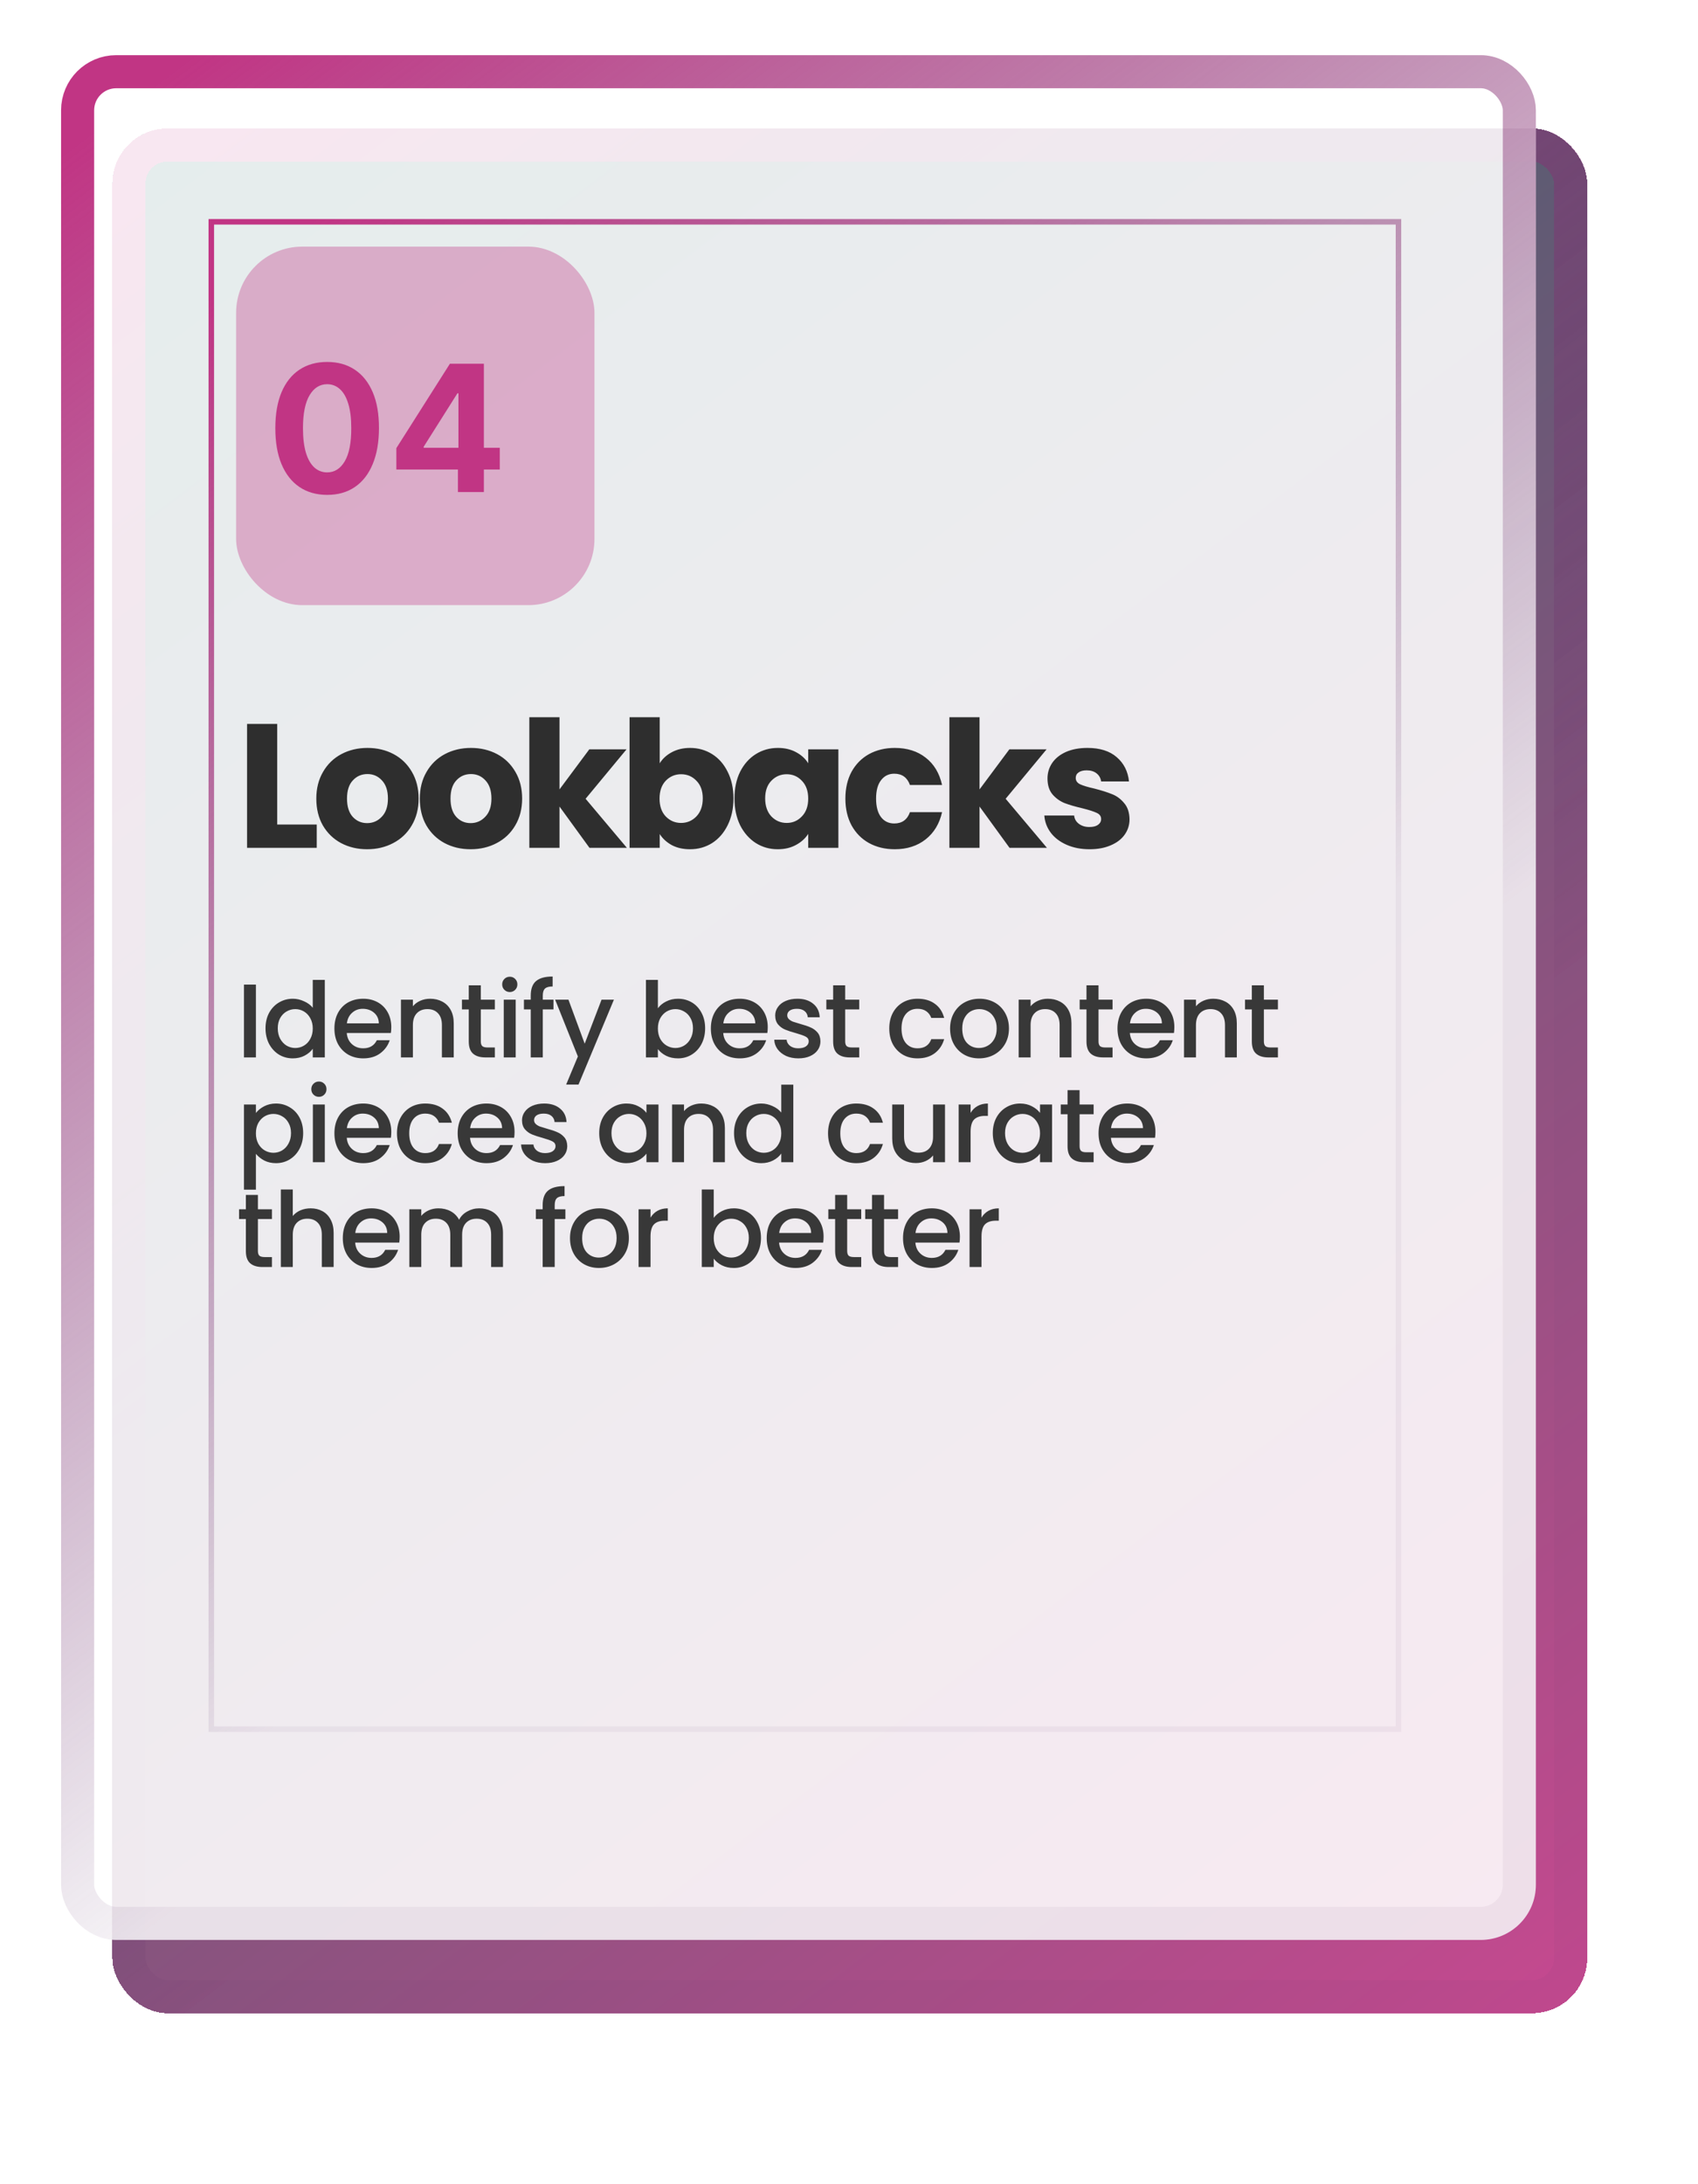
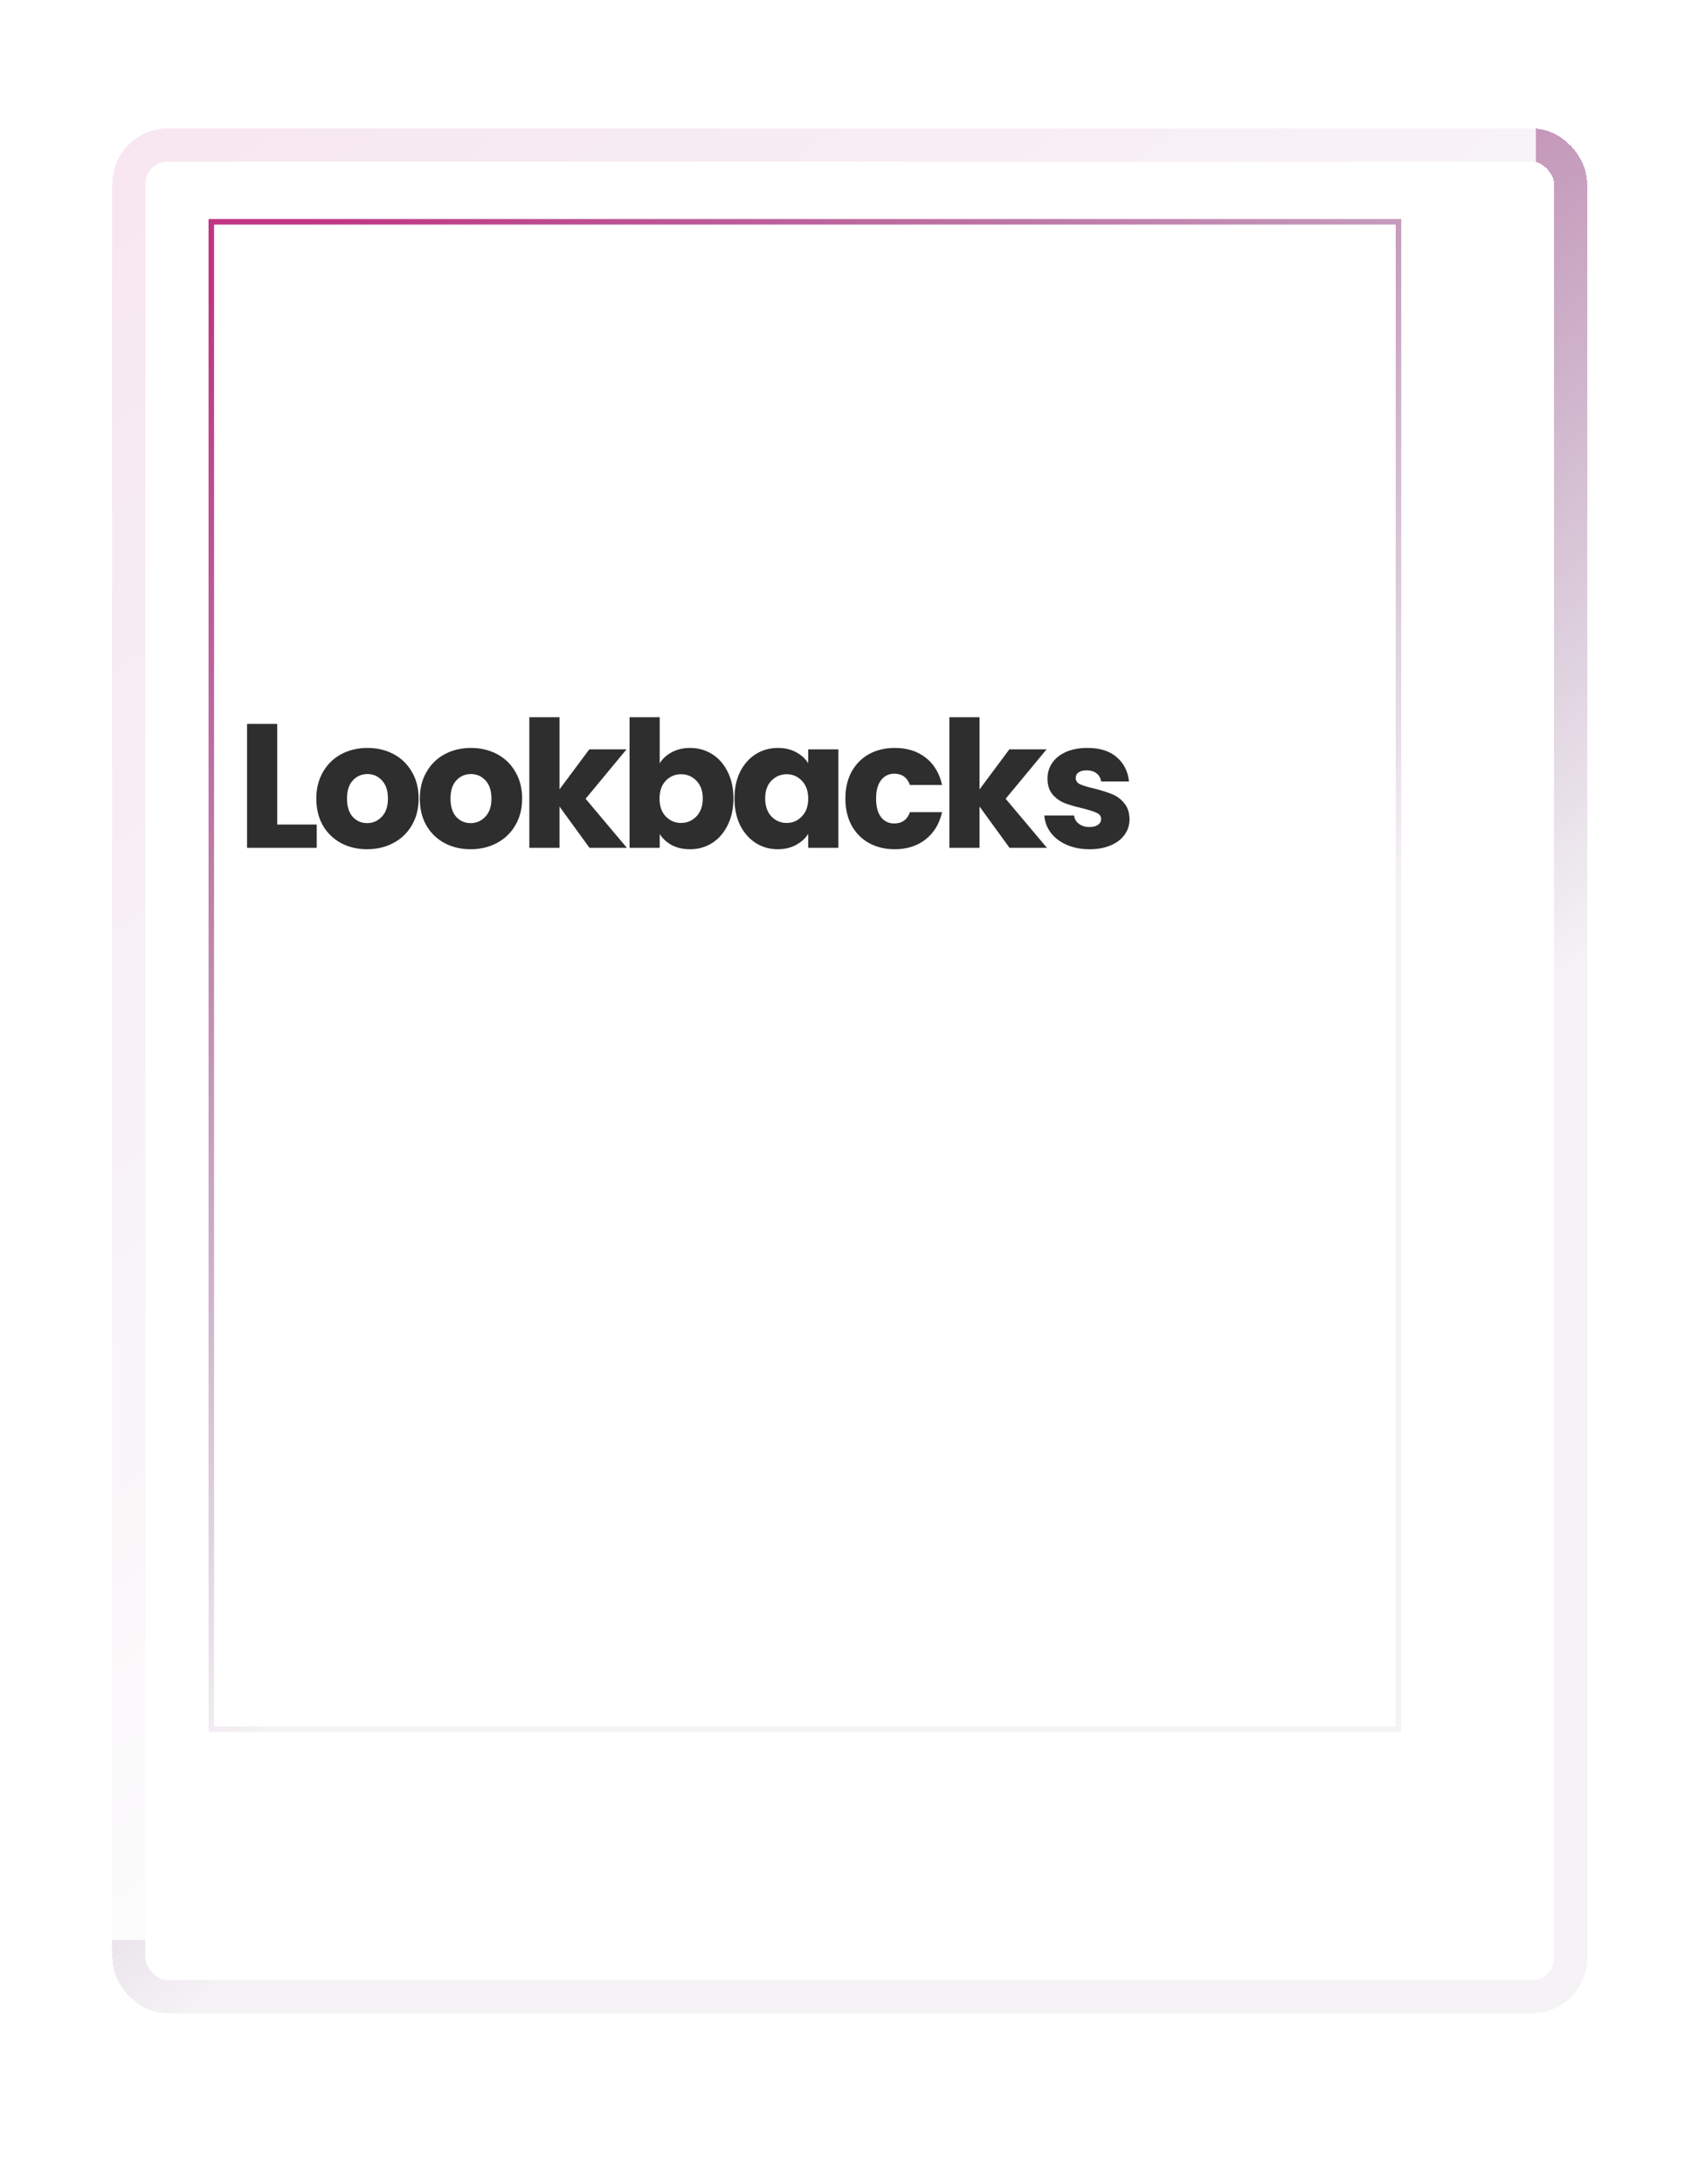
<svg xmlns="http://www.w3.org/2000/svg" width="308" height="396" viewBox="0 0 308 396" fill="none">
  <g filter="url(#filter0_df_210_31)">
-     <rect x="20.383" y="20.286" width="267.515" height="341.714" rx="10" fill="url(#paint0_linear_210_31)" fill-opacity="0.9" shape-rendering="crispEdges" />
    <rect x="23.383" y="23.286" width="261.515" height="335.714" rx="7" stroke="url(#paint1_linear_210_31)" stroke-width="6" shape-rendering="crispEdges" />
  </g>
  <g filter="url(#filter1_b_210_31)">
    <rect x="11.078" y="10" width="267.515" height="341.714" rx="10" fill="white" fill-opacity="0.88" />
-     <rect x="14.078" y="13" width="261.515" height="335.714" rx="7" stroke="url(#paint2_linear_210_31)" stroke-width="6" />
  </g>
  <rect x="38.33" y="40.214" width="215.339" height="273.286" stroke="url(#paint3_linear_210_31)" />
-   <rect x="42.83" y="44.714" width="65" height="65" rx="12" fill="#C13584" fill-opacity="0.35" />
-   <path d="M59.341 89.725C57.386 89.718 55.705 89.237 54.295 88.282C52.894 87.328 51.814 85.945 51.057 84.134C50.307 82.324 49.936 80.146 49.943 77.6C49.943 75.062 50.318 72.9 51.068 71.112C51.826 69.324 52.905 67.964 54.307 67.032C55.716 66.093 57.394 65.623 59.341 65.623C61.288 65.623 62.962 66.093 64.364 67.032C65.773 67.971 66.856 69.335 67.614 71.123C68.371 72.903 68.746 75.062 68.739 77.6C68.739 80.153 68.36 82.335 67.602 84.146C66.852 85.956 65.777 87.339 64.375 88.293C62.974 89.248 61.295 89.725 59.341 89.725ZM59.341 85.646C60.674 85.646 61.739 84.975 62.534 83.634C63.33 82.293 63.724 80.282 63.716 77.6C63.716 75.835 63.534 74.365 63.17 73.191C62.814 72.017 62.307 71.134 61.648 70.543C60.996 69.953 60.227 69.657 59.341 69.657C58.015 69.657 56.955 70.32 56.159 71.646C55.364 72.971 54.962 74.956 54.955 77.6C54.955 79.388 55.133 80.88 55.489 82.078C55.852 83.267 56.364 84.161 57.023 84.759C57.682 85.35 58.455 85.646 59.341 85.646ZM71.895 85.123V81.248L81.611 65.941H84.952V71.305H82.975L76.85 80.998V81.18H90.656V85.123H71.895ZM83.065 89.214V83.941L83.156 82.225V65.941H87.77V89.214H83.065Z" fill="#C13584" />
  <path d="M50.286 149.49H57.454V153.714H44.814V131.25H50.286V149.49ZM66.592 153.97C64.842 153.97 63.264 153.597 61.856 152.85C60.469 152.103 59.37 151.037 58.56 149.65C57.77 148.263 57.376 146.642 57.376 144.786C57.376 142.951 57.781 141.341 58.592 139.954C59.402 138.546 60.512 137.469 61.92 136.722C63.328 135.975 64.906 135.602 66.656 135.602C68.405 135.602 69.984 135.975 71.392 136.722C72.8 137.469 73.909 138.546 74.72 139.954C75.53 141.341 75.936 142.951 75.936 144.786C75.936 146.621 75.52 148.242 74.688 149.65C73.877 151.037 72.757 152.103 71.328 152.85C69.92 153.597 68.341 153.97 66.592 153.97ZM66.592 149.234C67.637 149.234 68.522 148.85 69.248 148.082C69.994 147.314 70.368 146.215 70.368 144.786C70.368 143.357 70.005 142.258 69.28 141.49C68.576 140.722 67.701 140.338 66.656 140.338C65.589 140.338 64.704 140.722 64 141.49C63.296 142.237 62.944 143.335 62.944 144.786C62.944 146.215 63.285 147.314 63.968 148.082C64.672 148.85 65.546 149.234 66.592 149.234ZM85.367 153.97C83.617 153.97 82.039 153.597 80.631 152.85C79.244 152.103 78.145 151.037 77.335 149.65C76.545 148.263 76.151 146.642 76.151 144.786C76.151 142.951 76.556 141.341 77.367 139.954C78.177 138.546 79.287 137.469 80.695 136.722C82.103 135.975 83.681 135.602 85.431 135.602C87.18 135.602 88.759 135.975 90.167 136.722C91.575 137.469 92.684 138.546 93.495 139.954C94.305 141.341 94.711 142.951 94.711 144.786C94.711 146.621 94.295 148.242 93.463 149.65C92.652 151.037 91.532 152.103 90.103 152.85C88.695 153.597 87.116 153.97 85.367 153.97ZM85.367 149.234C86.412 149.234 87.297 148.85 88.023 148.082C88.769 147.314 89.143 146.215 89.143 144.786C89.143 143.357 88.78 142.258 88.055 141.49C87.351 140.722 86.476 140.338 85.431 140.338C84.364 140.338 83.479 140.722 82.775 141.49C82.071 142.237 81.719 143.335 81.719 144.786C81.719 146.215 82.06 147.314 82.743 148.082C83.447 148.85 84.321 149.234 85.367 149.234ZM106.926 153.714L101.486 146.226V153.714H96.014V130.034H101.486V143.122L106.894 135.858H113.646L106.222 144.818L113.71 153.714H106.926ZM119.667 138.386C120.179 137.554 120.915 136.882 121.875 136.37C122.835 135.858 123.934 135.602 125.171 135.602C126.643 135.602 127.976 135.975 129.171 136.722C130.366 137.469 131.304 138.535 131.987 139.922C132.691 141.309 133.043 142.919 133.043 144.754C133.043 146.589 132.691 148.21 131.987 149.618C131.304 151.005 130.366 152.082 129.171 152.85C127.976 153.597 126.643 153.97 125.171 153.97C123.912 153.97 122.814 153.725 121.875 153.234C120.936 152.722 120.2 152.05 119.667 151.218V153.714H114.195V130.034H119.667V138.386ZM127.475 144.754C127.475 143.389 127.091 142.322 126.323 141.554C125.576 140.765 124.648 140.37 123.539 140.37C122.451 140.37 121.523 140.765 120.755 141.554C120.008 142.343 119.635 143.421 119.635 144.786C119.635 146.151 120.008 147.229 120.755 148.018C121.523 148.807 122.451 149.202 123.539 149.202C124.627 149.202 125.555 148.807 126.323 148.018C127.091 147.207 127.475 146.119 127.475 144.754ZM133.226 144.754C133.226 142.919 133.567 141.309 134.25 139.922C134.954 138.535 135.903 137.469 137.098 136.722C138.292 135.975 139.626 135.602 141.098 135.602C142.356 135.602 143.455 135.858 144.394 136.37C145.354 136.882 146.09 137.554 146.602 138.386V135.858H152.074V153.714H146.602V151.186C146.068 152.018 145.322 152.69 144.362 153.202C143.423 153.714 142.324 153.97 141.066 153.97C139.615 153.97 138.292 153.597 137.098 152.85C135.903 152.082 134.954 151.005 134.25 149.618C133.567 148.21 133.226 146.589 133.226 144.754ZM146.602 144.786C146.602 143.421 146.218 142.343 145.45 141.554C144.703 140.765 143.786 140.37 142.698 140.37C141.61 140.37 140.682 140.765 139.914 141.554C139.167 142.322 138.794 143.389 138.794 144.754C138.794 146.119 139.167 147.207 139.914 148.018C140.682 148.807 141.61 149.202 142.698 149.202C143.786 149.202 144.703 148.807 145.45 148.018C146.218 147.229 146.602 146.151 146.602 144.786ZM153.344 144.786C153.344 142.93 153.718 141.309 154.464 139.922C155.232 138.535 156.288 137.469 157.632 136.722C158.998 135.975 160.555 135.602 162.304 135.602C164.544 135.602 166.411 136.189 167.904 137.362C169.419 138.535 170.411 140.189 170.88 142.322H165.056C164.566 140.957 163.616 140.274 162.208 140.274C161.206 140.274 160.406 140.669 159.808 141.458C159.211 142.226 158.912 143.335 158.912 144.786C158.912 146.237 159.211 147.357 159.808 148.146C160.406 148.914 161.206 149.298 162.208 149.298C163.616 149.298 164.566 148.615 165.056 147.25H170.88C170.411 149.341 169.419 150.983 167.904 152.178C166.39 153.373 164.523 153.97 162.304 153.97C160.555 153.97 158.998 153.597 157.632 152.85C156.288 152.103 155.232 151.037 154.464 149.65C153.718 148.263 153.344 146.642 153.344 144.786ZM183.119 153.714L177.679 146.226V153.714H172.207V130.034H177.679V143.122L183.087 135.858H189.839L182.415 144.818L189.903 153.714H183.119ZM197.653 153.97C196.095 153.97 194.709 153.703 193.493 153.17C192.277 152.637 191.317 151.911 190.613 150.994C189.909 150.055 189.514 149.01 189.429 147.858H194.837C194.901 148.477 195.189 148.978 195.701 149.362C196.213 149.746 196.842 149.938 197.589 149.938C198.271 149.938 198.794 149.81 199.157 149.554C199.541 149.277 199.733 148.925 199.733 148.498C199.733 147.986 199.466 147.613 198.933 147.378C198.399 147.122 197.535 146.845 196.341 146.546C195.061 146.247 193.994 145.938 193.141 145.618C192.287 145.277 191.551 144.754 190.933 144.05C190.314 143.325 190.005 142.354 190.005 141.138C190.005 140.114 190.282 139.186 190.837 138.354C191.413 137.501 192.245 136.829 193.333 136.338C194.442 135.847 195.754 135.602 197.269 135.602C199.509 135.602 201.269 136.157 202.549 137.266C203.85 138.375 204.597 139.847 204.789 141.682H199.733C199.647 141.063 199.37 140.573 198.901 140.21C198.453 139.847 197.855 139.666 197.109 139.666C196.469 139.666 195.978 139.794 195.637 140.05C195.295 140.285 195.125 140.615 195.125 141.042C195.125 141.554 195.391 141.938 195.925 142.194C196.479 142.45 197.333 142.706 198.485 142.962C199.807 143.303 200.885 143.645 201.717 143.986C202.549 144.306 203.274 144.839 203.893 145.586C204.533 146.311 204.863 147.293 204.885 148.53C204.885 149.575 204.586 150.514 203.989 151.346C203.413 152.157 202.57 152.797 201.461 153.266C200.373 153.735 199.103 153.97 197.653 153.97Z" fill="#2E2E2E" />
-   <path d="M46.421 178.509V191.714H44.255V178.509H46.421ZM48.162 186.432C48.162 185.381 48.378 184.45 48.808 183.639C49.252 182.828 49.847 182.201 50.594 181.758C51.354 181.302 52.197 181.074 53.121 181.074C53.805 181.074 54.477 181.226 55.135 181.53C55.807 181.821 56.339 182.214 56.731 182.708V177.654H58.916V191.714H56.731V190.137C56.377 190.644 55.883 191.062 55.249 191.391C54.629 191.72 53.913 191.885 53.102 191.885C52.19 191.885 51.354 191.657 50.594 191.201C49.847 190.732 49.252 190.086 48.808 189.263C48.378 188.427 48.162 187.483 48.162 186.432ZM56.731 186.47C56.731 185.748 56.579 185.121 56.275 184.589C55.984 184.057 55.598 183.652 55.116 183.373C54.635 183.094 54.116 182.955 53.558 182.955C53.001 182.955 52.482 183.094 52 183.373C51.519 183.639 51.126 184.038 50.822 184.57C50.531 185.089 50.385 185.71 50.385 186.432C50.385 187.154 50.531 187.787 50.822 188.332C51.126 188.877 51.519 189.295 52 189.586C52.494 189.865 53.014 190.004 53.558 190.004C54.116 190.004 54.635 189.865 55.116 189.586C55.598 189.307 55.984 188.902 56.275 188.37C56.579 187.825 56.731 187.192 56.731 186.47ZM70.976 186.223C70.976 186.616 70.951 186.97 70.9 187.287H62.901C62.965 188.123 63.275 188.794 63.832 189.301C64.39 189.808 65.074 190.061 65.884 190.061C67.05 190.061 67.873 189.573 68.354 188.598H70.691C70.375 189.561 69.798 190.352 68.962 190.973C68.139 191.581 67.113 191.885 65.884 191.885C64.884 191.885 63.984 191.663 63.186 191.22C62.401 190.764 61.78 190.131 61.324 189.32C60.881 188.497 60.659 187.547 60.659 186.47C60.659 185.393 60.875 184.45 61.305 183.639C61.749 182.816 62.363 182.182 63.148 181.739C63.946 181.296 64.858 181.074 65.884 181.074C66.872 181.074 67.753 181.289 68.525 181.72C69.298 182.151 69.9 182.759 70.33 183.544C70.761 184.317 70.976 185.21 70.976 186.223ZM68.715 185.539C68.703 184.741 68.418 184.101 67.86 183.62C67.303 183.139 66.613 182.898 65.789 182.898C65.042 182.898 64.402 183.139 63.87 183.62C63.338 184.089 63.022 184.728 62.92 185.539H68.715ZM78.01 181.074C78.833 181.074 79.568 181.245 80.214 181.587C80.873 181.929 81.385 182.436 81.753 183.107C82.12 183.778 82.304 184.589 82.304 185.539V191.714H80.157V185.862C80.157 184.925 79.922 184.209 79.454 183.715C78.985 183.208 78.346 182.955 77.535 182.955C76.724 182.955 76.078 183.208 75.597 183.715C75.128 184.209 74.894 184.925 74.894 185.862V191.714H72.728V181.245H74.894V182.442C75.249 182.011 75.698 181.676 76.243 181.435C76.8 181.194 77.389 181.074 78.01 181.074ZM87.214 183.012V188.807C87.214 189.2 87.302 189.485 87.48 189.662C87.67 189.827 87.986 189.909 88.43 189.909H89.76V191.714H88.05C87.074 191.714 86.327 191.486 85.808 191.03C85.288 190.574 85.029 189.833 85.029 188.807V183.012H83.794V181.245H85.029V178.642H87.214V181.245H89.76V183.012H87.214ZM92.478 179.858C92.085 179.858 91.756 179.725 91.49 179.459C91.224 179.193 91.091 178.864 91.091 178.471C91.091 178.078 91.224 177.749 91.49 177.483C91.756 177.217 92.085 177.084 92.478 177.084C92.858 177.084 93.181 177.217 93.447 177.483C93.713 177.749 93.846 178.078 93.846 178.471C93.846 178.864 93.713 179.193 93.447 179.459C93.181 179.725 92.858 179.858 92.478 179.858ZM93.542 181.245V191.714H91.376V181.245H93.542ZM100.395 183.012H98.457V191.714H96.272V183.012H95.037V181.245H96.272V180.504C96.272 179.301 96.588 178.427 97.222 177.882C97.868 177.325 98.875 177.046 100.243 177.046V178.851C99.584 178.851 99.122 178.978 98.856 179.231C98.59 179.472 98.457 179.896 98.457 180.504V181.245H100.395V183.012ZM111.358 181.245L104.936 196.635H102.694L104.822 191.543L100.699 181.245H103.112L106.057 189.225L109.116 181.245H111.358ZM119.335 182.803C119.702 182.296 120.202 181.885 120.836 181.568C121.482 181.239 122.197 181.074 122.983 181.074C123.907 181.074 124.743 181.296 125.491 181.739C126.238 182.182 126.827 182.816 127.258 183.639C127.688 184.45 127.904 185.381 127.904 186.432C127.904 187.483 127.688 188.427 127.258 189.263C126.827 190.086 126.232 190.732 125.472 191.201C124.724 191.657 123.895 191.885 122.983 191.885C122.172 191.885 121.45 191.727 120.817 191.41C120.196 191.093 119.702 190.688 119.335 190.194V191.714H117.169V177.654H119.335V182.803ZM125.7 186.432C125.7 185.71 125.548 185.089 125.244 184.57C124.952 184.038 124.56 183.639 124.066 183.373C123.584 183.094 123.065 182.955 122.508 182.955C121.963 182.955 121.444 183.094 120.95 183.373C120.468 183.652 120.076 184.057 119.772 184.589C119.48 185.121 119.335 185.748 119.335 186.47C119.335 187.192 119.48 187.825 119.772 188.37C120.076 188.902 120.468 189.307 120.95 189.586C121.444 189.865 121.963 190.004 122.508 190.004C123.065 190.004 123.584 189.865 124.066 189.586C124.56 189.295 124.952 188.877 125.244 188.332C125.548 187.787 125.7 187.154 125.7 186.432ZM139.261 186.223C139.261 186.616 139.235 186.97 139.185 187.287H131.186C131.249 188.123 131.559 188.794 132.117 189.301C132.674 189.808 133.358 190.061 134.169 190.061C135.334 190.061 136.157 189.573 136.639 188.598H138.976C138.659 189.561 138.083 190.352 137.247 190.973C136.423 191.581 135.397 191.885 134.169 191.885C133.168 191.885 132.269 191.663 131.471 191.22C130.685 190.764 130.065 190.131 129.609 189.32C129.165 188.497 128.944 187.547 128.944 186.47C128.944 185.393 129.159 184.45 129.59 183.639C130.033 182.816 130.647 182.182 131.433 181.739C132.231 181.296 133.143 181.074 134.169 181.074C135.157 181.074 136.037 181.289 136.81 181.72C137.582 182.151 138.184 182.759 138.615 183.544C139.045 184.317 139.261 185.21 139.261 186.223ZM137 185.539C136.987 184.741 136.702 184.101 136.145 183.62C135.587 183.139 134.897 182.898 134.074 182.898C133.326 182.898 132.687 183.139 132.155 183.62C131.623 184.089 131.306 184.728 131.205 185.539H137ZM144.812 191.885C143.989 191.885 143.248 191.739 142.589 191.448C141.943 191.144 141.43 190.739 141.05 190.232C140.67 189.713 140.467 189.136 140.442 188.503H142.684C142.722 188.946 142.931 189.32 143.311 189.624C143.704 189.915 144.191 190.061 144.774 190.061C145.382 190.061 145.851 189.947 146.18 189.719C146.522 189.478 146.693 189.174 146.693 188.807C146.693 188.414 146.503 188.123 146.123 187.933C145.756 187.743 145.167 187.534 144.356 187.306C143.571 187.091 142.931 186.882 142.437 186.679C141.943 186.476 141.512 186.166 141.145 185.748C140.79 185.33 140.613 184.779 140.613 184.095C140.613 183.538 140.778 183.031 141.107 182.575C141.436 182.106 141.905 181.739 142.513 181.473C143.134 181.207 143.843 181.074 144.641 181.074C145.832 181.074 146.788 181.378 147.51 181.986C148.245 182.581 148.637 183.398 148.688 184.437H146.522C146.484 183.968 146.294 183.595 145.952 183.316C145.61 183.037 145.148 182.898 144.565 182.898C143.995 182.898 143.558 183.006 143.254 183.221C142.95 183.436 142.798 183.721 142.798 184.076C142.798 184.355 142.899 184.589 143.102 184.779C143.305 184.969 143.552 185.121 143.843 185.235C144.134 185.336 144.565 185.469 145.135 185.634C145.895 185.837 146.516 186.046 146.997 186.261C147.491 186.464 147.915 186.768 148.27 187.173C148.625 187.578 148.808 188.117 148.821 188.788C148.821 189.383 148.656 189.915 148.327 190.384C147.998 190.853 147.529 191.22 146.921 191.486C146.326 191.752 145.623 191.885 144.812 191.885ZM153.309 183.012V188.807C153.309 189.2 153.397 189.485 153.575 189.662C153.765 189.827 154.081 189.909 154.525 189.909H155.855V191.714H154.145C153.169 191.714 152.422 191.486 151.903 191.03C151.383 190.574 151.124 189.833 151.124 188.807V183.012H149.889V181.245H151.124V178.642H153.309V181.245H155.855V183.012H153.309ZM161.304 186.47C161.304 185.393 161.52 184.45 161.95 183.639C162.394 182.816 163.002 182.182 163.774 181.739C164.547 181.296 165.434 181.074 166.434 181.074C167.701 181.074 168.746 181.378 169.569 181.986C170.405 182.581 170.969 183.436 171.26 184.551H168.923C168.733 184.032 168.429 183.626 168.011 183.335C167.593 183.044 167.068 182.898 166.434 182.898C165.548 182.898 164.838 183.215 164.306 183.848C163.787 184.469 163.527 185.343 163.527 186.47C163.527 187.597 163.787 188.478 164.306 189.111C164.838 189.744 165.548 190.061 166.434 190.061C167.688 190.061 168.518 189.51 168.923 188.408H171.26C170.956 189.472 170.386 190.321 169.55 190.954C168.714 191.575 167.676 191.885 166.434 191.885C165.434 191.885 164.547 191.663 163.774 191.22C163.002 190.764 162.394 190.131 161.95 189.32C161.52 188.497 161.304 187.547 161.304 186.47ZM177.58 191.885C176.592 191.885 175.699 191.663 174.901 191.22C174.103 190.764 173.476 190.131 173.02 189.32C172.564 188.497 172.336 187.547 172.336 186.47C172.336 185.406 172.57 184.462 173.039 183.639C173.508 182.816 174.147 182.182 174.958 181.739C175.769 181.296 176.674 181.074 177.675 181.074C178.676 181.074 179.581 181.296 180.392 181.739C181.203 182.182 181.842 182.816 182.311 183.639C182.78 184.462 183.014 185.406 183.014 186.47C183.014 187.534 182.773 188.478 182.292 189.301C181.811 190.124 181.152 190.764 180.316 191.22C179.493 191.663 178.581 191.885 177.58 191.885ZM177.58 190.004C178.137 190.004 178.657 189.871 179.138 189.605C179.632 189.339 180.031 188.94 180.335 188.408C180.639 187.876 180.791 187.23 180.791 186.47C180.791 185.71 180.645 185.07 180.354 184.551C180.063 184.019 179.676 183.62 179.195 183.354C178.714 183.088 178.194 182.955 177.637 182.955C177.08 182.955 176.56 183.088 176.079 183.354C175.61 183.62 175.237 184.019 174.958 184.551C174.679 185.07 174.54 185.71 174.54 186.47C174.54 187.597 174.825 188.471 175.395 189.092C175.978 189.7 176.706 190.004 177.58 190.004ZM190.057 181.074C190.881 181.074 191.615 181.245 192.261 181.587C192.92 181.929 193.433 182.436 193.8 183.107C194.168 183.778 194.351 184.589 194.351 185.539V191.714H192.204V185.862C192.204 184.925 191.97 184.209 191.501 183.715C191.033 183.208 190.393 182.955 189.582 182.955C188.772 182.955 188.126 183.208 187.644 183.715C187.176 184.209 186.941 184.925 186.941 185.862V191.714H184.775V181.245H186.941V182.442C187.296 182.011 187.746 181.676 188.29 181.435C188.848 181.194 189.437 181.074 190.057 181.074ZM199.261 183.012V188.807C199.261 189.2 199.35 189.485 199.527 189.662C199.717 189.827 200.034 189.909 200.477 189.909H201.807V191.714H200.097C199.122 191.714 198.374 191.486 197.855 191.03C197.336 190.574 197.076 189.833 197.076 188.807V183.012H195.841V181.245H197.076V178.642H199.261V181.245H201.807V183.012H199.261ZM213.018 186.223C213.018 186.616 212.993 186.97 212.942 187.287H204.943C205.007 188.123 205.317 188.794 205.874 189.301C206.432 189.808 207.116 190.061 207.926 190.061C209.092 190.061 209.915 189.573 210.396 188.598H212.733C212.417 189.561 211.84 190.352 211.004 190.973C210.181 191.581 209.155 191.885 207.926 191.885C206.926 191.885 206.026 191.663 205.228 191.22C204.443 190.764 203.822 190.131 203.366 189.32C202.923 188.497 202.701 187.547 202.701 186.47C202.701 185.393 202.917 184.45 203.347 183.639C203.791 182.816 204.405 182.182 205.19 181.739C205.988 181.296 206.9 181.074 207.926 181.074C208.914 181.074 209.795 181.289 210.567 181.72C211.34 182.151 211.942 182.759 212.372 183.544C212.803 184.317 213.018 185.21 213.018 186.223ZM210.757 185.539C210.745 184.741 210.46 184.101 209.902 183.62C209.345 183.139 208.655 182.898 207.831 182.898C207.084 182.898 206.444 183.139 205.912 183.62C205.38 184.089 205.064 184.728 204.962 185.539H210.757ZM220.052 181.074C220.875 181.074 221.61 181.245 222.256 181.587C222.915 181.929 223.428 182.436 223.795 183.107C224.162 183.778 224.346 184.589 224.346 185.539V191.714H222.199V185.862C222.199 184.925 221.965 184.209 221.496 183.715C221.027 183.208 220.388 182.955 219.577 182.955C218.766 182.955 218.12 183.208 217.639 183.715C217.17 184.209 216.936 184.925 216.936 185.862V191.714H214.77V181.245H216.936V182.442C217.291 182.011 217.74 181.676 218.285 181.435C218.842 181.194 219.431 181.074 220.052 181.074ZM229.256 183.012V188.807C229.256 189.2 229.344 189.485 229.522 189.662C229.712 189.827 230.028 189.909 230.472 189.909H231.802V191.714H230.092C229.116 191.714 228.369 191.486 227.85 191.03C227.33 190.574 227.071 189.833 227.071 188.807V183.012H225.836V181.245H227.071V178.642H229.256V181.245H231.802V183.012H229.256ZM46.421 201.784C46.788 201.303 47.288 200.897 47.922 200.568C48.555 200.239 49.271 200.074 50.069 200.074C50.981 200.074 51.81 200.302 52.558 200.758C53.318 201.201 53.913 201.828 54.344 202.639C54.774 203.45 54.99 204.381 54.99 205.432C54.99 206.483 54.774 207.427 54.344 208.263C53.913 209.086 53.318 209.732 52.558 210.201C51.81 210.657 50.981 210.885 50.069 210.885C49.271 210.885 48.561 210.727 47.941 210.41C47.32 210.081 46.813 209.675 46.421 209.194V215.692H44.255V200.245H46.421V201.784ZM52.786 205.432C52.786 204.71 52.634 204.089 52.33 203.57C52.038 203.038 51.646 202.639 51.152 202.373C50.67 202.094 50.151 201.955 49.594 201.955C49.049 201.955 48.53 202.094 48.036 202.373C47.554 202.652 47.162 203.057 46.858 203.589C46.566 204.121 46.421 204.748 46.421 205.47C46.421 206.192 46.566 206.825 46.858 207.37C47.162 207.902 47.554 208.307 48.036 208.586C48.53 208.865 49.049 209.004 49.594 209.004C50.151 209.004 50.67 208.865 51.152 208.586C51.646 208.295 52.038 207.877 52.33 207.332C52.634 206.787 52.786 206.154 52.786 205.432ZM57.853 198.858C57.461 198.858 57.132 198.725 56.865 198.459C56.599 198.193 56.467 197.864 56.467 197.471C56.467 197.078 56.599 196.749 56.865 196.483C57.132 196.217 57.461 196.084 57.853 196.084C58.233 196.084 58.556 196.217 58.822 196.483C59.089 196.749 59.221 197.078 59.221 197.471C59.221 197.864 59.089 198.193 58.822 198.459C58.556 198.725 58.233 198.858 57.853 198.858ZM58.917 200.245V210.714H56.752V200.245H58.917ZM70.976 205.223C70.976 205.616 70.951 205.97 70.9 206.287H62.901C62.965 207.123 63.275 207.794 63.832 208.301C64.39 208.808 65.074 209.061 65.884 209.061C67.05 209.061 67.873 208.573 68.354 207.598H70.691C70.375 208.561 69.798 209.352 68.962 209.973C68.139 210.581 67.113 210.885 65.884 210.885C64.884 210.885 63.984 210.663 63.186 210.22C62.401 209.764 61.78 209.131 61.324 208.32C60.881 207.497 60.659 206.547 60.659 205.47C60.659 204.393 60.875 203.45 61.305 202.639C61.749 201.816 62.363 201.182 63.148 200.739C63.946 200.296 64.858 200.074 65.884 200.074C66.872 200.074 67.753 200.289 68.525 200.72C69.298 201.151 69.9 201.759 70.33 202.544C70.761 203.317 70.976 204.21 70.976 205.223ZM68.715 204.539C68.703 203.741 68.418 203.101 67.86 202.62C67.303 202.139 66.613 201.898 65.789 201.898C65.042 201.898 64.402 202.139 63.87 202.62C63.338 203.089 63.022 203.728 62.92 204.539H68.715ZM72.006 205.47C72.006 204.393 72.221 203.45 72.652 202.639C73.095 201.816 73.703 201.182 74.476 200.739C75.249 200.296 76.135 200.074 77.136 200.074C78.403 200.074 79.448 200.378 80.271 200.986C81.107 201.581 81.671 202.436 81.962 203.551H79.625C79.435 203.032 79.131 202.626 78.713 202.335C78.295 202.044 77.769 201.898 77.136 201.898C76.249 201.898 75.54 202.215 75.008 202.848C74.489 203.469 74.229 204.343 74.229 205.47C74.229 206.597 74.489 207.478 75.008 208.111C75.54 208.744 76.249 209.061 77.136 209.061C78.39 209.061 79.219 208.51 79.625 207.408H81.962C81.658 208.472 81.088 209.321 80.252 209.954C79.416 210.575 78.377 210.885 77.136 210.885C76.135 210.885 75.249 210.663 74.476 210.22C73.703 209.764 73.095 209.131 72.652 208.32C72.221 207.497 72.006 206.547 72.006 205.47ZM93.335 205.223C93.335 205.616 93.31 205.97 93.259 206.287H85.26C85.324 207.123 85.634 207.794 86.191 208.301C86.749 208.808 87.433 209.061 88.243 209.061C89.409 209.061 90.232 208.573 90.713 207.598H93.05C92.734 208.561 92.157 209.352 91.321 209.973C90.498 210.581 89.472 210.885 88.243 210.885C87.243 210.885 86.343 210.663 85.545 210.22C84.76 209.764 84.139 209.131 83.683 208.32C83.24 207.497 83.018 206.547 83.018 205.47C83.018 204.393 83.234 203.45 83.664 202.639C84.108 201.816 84.722 201.182 85.507 200.739C86.305 200.296 87.217 200.074 88.243 200.074C89.231 200.074 90.112 200.289 90.884 200.72C91.657 201.151 92.259 201.759 92.689 202.544C93.12 203.317 93.335 204.21 93.335 205.223ZM91.074 204.539C91.062 203.741 90.777 203.101 90.219 202.62C89.662 202.139 88.972 201.898 88.148 201.898C87.401 201.898 86.761 202.139 86.229 202.62C85.697 203.089 85.381 203.728 85.279 204.539H91.074ZM98.887 210.885C98.064 210.885 97.323 210.739 96.664 210.448C96.018 210.144 95.505 209.739 95.125 209.232C94.745 208.713 94.542 208.136 94.517 207.503H96.759C96.797 207.946 97.006 208.32 97.386 208.624C97.779 208.915 98.266 209.061 98.849 209.061C99.457 209.061 99.926 208.947 100.255 208.719C100.597 208.478 100.768 208.174 100.768 207.807C100.768 207.414 100.578 207.123 100.198 206.933C99.831 206.743 99.242 206.534 98.431 206.306C97.646 206.091 97.006 205.882 96.512 205.679C96.018 205.476 95.587 205.166 95.22 204.748C94.865 204.33 94.688 203.779 94.688 203.095C94.688 202.538 94.853 202.031 95.182 201.575C95.511 201.106 95.98 200.739 96.588 200.473C97.209 200.207 97.918 200.074 98.716 200.074C99.907 200.074 100.863 200.378 101.585 200.986C102.32 201.581 102.712 202.398 102.763 203.437H100.597C100.559 202.968 100.369 202.595 100.027 202.316C99.685 202.037 99.223 201.898 98.64 201.898C98.07 201.898 97.633 202.006 97.329 202.221C97.025 202.436 96.873 202.721 96.873 203.076C96.873 203.355 96.974 203.589 97.177 203.779C97.38 203.969 97.627 204.121 97.918 204.235C98.209 204.336 98.64 204.469 99.21 204.634C99.97 204.837 100.591 205.046 101.072 205.261C101.566 205.464 101.99 205.768 102.345 206.173C102.7 206.578 102.883 207.117 102.896 207.788C102.896 208.383 102.731 208.915 102.402 209.384C102.073 209.853 101.604 210.22 100.996 210.486C100.401 210.752 99.698 210.885 98.887 210.885ZM108.69 205.432C108.69 204.381 108.905 203.45 109.336 202.639C109.779 201.828 110.375 201.201 111.122 200.758C111.882 200.302 112.718 200.074 113.63 200.074C114.453 200.074 115.169 200.239 115.777 200.568C116.398 200.885 116.892 201.284 117.259 201.765V200.245H119.444V210.714H117.259V209.156C116.892 209.65 116.391 210.062 115.758 210.391C115.125 210.72 114.403 210.885 113.592 210.885C112.693 210.885 111.869 210.657 111.122 210.201C110.375 209.732 109.779 209.086 109.336 208.263C108.905 207.427 108.69 206.483 108.69 205.432ZM117.259 205.47C117.259 204.748 117.107 204.121 116.803 203.589C116.512 203.057 116.125 202.652 115.644 202.373C115.163 202.094 114.643 201.955 114.086 201.955C113.529 201.955 113.009 202.094 112.528 202.373C112.047 202.639 111.654 203.038 111.35 203.57C111.059 204.089 110.913 204.71 110.913 205.432C110.913 206.154 111.059 206.787 111.35 207.332C111.654 207.877 112.047 208.295 112.528 208.586C113.022 208.865 113.541 209.004 114.086 209.004C114.643 209.004 115.163 208.865 115.644 208.586C116.125 208.307 116.512 207.902 116.803 207.37C117.107 206.825 117.259 206.192 117.259 205.47ZM127.191 200.074C128.014 200.074 128.749 200.245 129.395 200.587C130.054 200.929 130.567 201.436 130.934 202.107C131.301 202.778 131.485 203.589 131.485 204.539V210.714H129.338V204.862C129.338 203.925 129.104 203.209 128.635 202.715C128.166 202.208 127.527 201.955 126.716 201.955C125.905 201.955 125.259 202.208 124.778 202.715C124.309 203.209 124.075 203.925 124.075 204.862V210.714H121.909V200.245H124.075V201.442C124.43 201.011 124.879 200.676 125.424 200.435C125.981 200.194 126.57 200.074 127.191 200.074ZM133.146 205.432C133.146 204.381 133.361 203.45 133.792 202.639C134.235 201.828 134.83 201.201 135.578 200.758C136.338 200.302 137.18 200.074 138.105 200.074C138.789 200.074 139.46 200.226 140.119 200.53C140.79 200.821 141.322 201.214 141.715 201.708V196.654H143.9V210.714H141.715V209.137C141.36 209.644 140.866 210.062 140.233 210.391C139.612 210.72 138.896 210.885 138.086 210.885C137.174 210.885 136.338 210.657 135.578 210.201C134.83 209.732 134.235 209.086 133.792 208.263C133.361 207.427 133.146 206.483 133.146 205.432ZM141.715 205.47C141.715 204.748 141.563 204.121 141.259 203.589C140.967 203.057 140.581 202.652 140.1 202.373C139.618 202.094 139.099 201.955 138.542 201.955C137.984 201.955 137.465 202.094 136.984 202.373C136.502 202.639 136.11 203.038 135.806 203.57C135.514 204.089 135.369 204.71 135.369 205.432C135.369 206.154 135.514 206.787 135.806 207.332C136.11 207.877 136.502 208.295 136.984 208.586C137.478 208.865 137.997 209.004 138.542 209.004C139.099 209.004 139.618 208.865 140.1 208.586C140.581 208.307 140.967 207.902 141.259 207.37C141.563 206.825 141.715 206.192 141.715 205.47ZM150.198 205.47C150.198 204.393 150.414 203.45 150.844 202.639C151.288 201.816 151.896 201.182 152.668 200.739C153.441 200.296 154.328 200.074 155.328 200.074C156.595 200.074 157.64 200.378 158.463 200.986C159.299 201.581 159.863 202.436 160.154 203.551H157.817C157.627 203.032 157.323 202.626 156.905 202.335C156.487 202.044 155.962 201.898 155.328 201.898C154.442 201.898 153.732 202.215 153.2 202.848C152.681 203.469 152.421 204.343 152.421 205.47C152.421 206.597 152.681 207.478 153.2 208.111C153.732 208.744 154.442 209.061 155.328 209.061C156.582 209.061 157.412 208.51 157.817 207.408H160.154C159.85 208.472 159.28 209.321 158.444 209.954C157.608 210.575 156.57 210.885 155.328 210.885C154.328 210.885 153.441 210.663 152.668 210.22C151.896 209.764 151.288 209.131 150.844 208.32C150.414 207.497 150.198 206.547 150.198 205.47ZM171.414 200.245V210.714H169.248V209.479C168.906 209.91 168.456 210.252 167.899 210.505C167.354 210.746 166.772 210.866 166.151 210.866C165.328 210.866 164.587 210.695 163.928 210.353C163.282 210.011 162.769 209.504 162.389 208.833C162.022 208.162 161.838 207.351 161.838 206.401V200.245H163.985V206.078C163.985 207.015 164.219 207.737 164.688 208.244C165.157 208.738 165.796 208.985 166.607 208.985C167.418 208.985 168.057 208.738 168.526 208.244C169.007 207.737 169.248 207.015 169.248 206.078V200.245H171.414ZM176.058 201.765C176.374 201.233 176.792 200.821 177.312 200.53C177.844 200.226 178.471 200.074 179.193 200.074V202.316H178.642C177.793 202.316 177.147 202.531 176.704 202.962C176.273 203.393 176.058 204.14 176.058 205.204V210.714H173.892V200.245H176.058V201.765ZM180.082 205.432C180.082 204.381 180.297 203.45 180.728 202.639C181.171 201.828 181.766 201.201 182.514 200.758C183.274 200.302 184.11 200.074 185.022 200.074C185.845 200.074 186.561 200.239 187.169 200.568C187.789 200.885 188.283 201.284 188.651 201.765V200.245H190.836V210.714H188.651V209.156C188.283 209.65 187.783 210.062 187.15 210.391C186.516 210.72 185.794 210.885 184.984 210.885C184.084 210.885 183.261 210.657 182.514 210.201C181.766 209.732 181.171 209.086 180.728 208.263C180.297 207.427 180.082 206.483 180.082 205.432ZM188.651 205.47C188.651 204.748 188.499 204.121 188.195 203.589C187.903 203.057 187.517 202.652 187.036 202.373C186.554 202.094 186.035 201.955 185.478 201.955C184.92 201.955 184.401 202.094 183.92 202.373C183.438 202.639 183.046 203.038 182.742 203.57C182.45 204.089 182.305 204.71 182.305 205.432C182.305 206.154 182.45 206.787 182.742 207.332C183.046 207.877 183.438 208.295 183.92 208.586C184.414 208.865 184.933 209.004 185.478 209.004C186.035 209.004 186.554 208.865 187.036 208.586C187.517 208.307 187.903 207.902 188.195 207.37C188.499 206.825 188.651 206.192 188.651 205.47ZM195.828 202.012V207.807C195.828 208.2 195.916 208.485 196.094 208.662C196.284 208.827 196.6 208.909 197.044 208.909H198.374V210.714H196.664C195.688 210.714 194.941 210.486 194.422 210.03C193.902 209.574 193.643 208.833 193.643 207.807V202.012H192.408V200.245H193.643V197.642H195.828V200.245H198.374V202.012H195.828ZM209.585 205.223C209.585 205.616 209.56 205.97 209.509 206.287H201.51C201.573 207.123 201.884 207.794 202.441 208.301C202.998 208.808 203.682 209.061 204.493 209.061C205.658 209.061 206.482 208.573 206.963 207.598H209.3C208.983 208.561 208.407 209.352 207.571 209.973C206.748 210.581 205.722 210.885 204.493 210.885C203.492 210.885 202.593 210.663 201.795 210.22C201.01 209.764 200.389 209.131 199.933 208.32C199.49 207.497 199.268 206.547 199.268 205.47C199.268 204.393 199.483 203.45 199.914 202.639C200.357 201.816 200.972 201.182 201.757 200.739C202.555 200.296 203.467 200.074 204.493 200.074C205.481 200.074 206.361 200.289 207.134 200.72C207.907 201.151 208.508 201.759 208.939 202.544C209.37 203.317 209.585 204.21 209.585 205.223ZM207.324 204.539C207.311 203.741 207.026 203.101 206.469 202.62C205.912 202.139 205.221 201.898 204.398 201.898C203.651 201.898 203.011 202.139 202.479 202.62C201.947 203.089 201.63 203.728 201.529 204.539H207.324ZM46.782 221.012V226.807C46.782 227.2 46.87 227.485 47.048 227.662C47.238 227.827 47.554 227.909 47.998 227.909H49.328V229.714H47.618C46.642 229.714 45.895 229.486 45.376 229.03C44.856 228.574 44.597 227.833 44.597 226.807V221.012H43.362V219.245H44.597V216.642H46.782V219.245H49.328V221.012H46.782ZM56.359 219.074C57.157 219.074 57.866 219.245 58.487 219.587C59.12 219.929 59.614 220.436 59.969 221.107C60.336 221.778 60.52 222.589 60.52 223.539V229.714H58.373V223.862C58.373 222.925 58.139 222.209 57.67 221.715C57.201 221.208 56.562 220.955 55.751 220.955C54.94 220.955 54.294 221.208 53.813 221.715C53.344 222.209 53.11 222.925 53.11 223.862V229.714H50.944V215.654H53.11V220.461C53.477 220.018 53.94 219.676 54.497 219.435C55.067 219.194 55.688 219.074 56.359 219.074ZM72.498 224.223C72.498 224.616 72.472 224.97 72.422 225.287H64.423C64.486 226.123 64.796 226.794 65.354 227.301C65.911 227.808 66.595 228.061 67.406 228.061C68.571 228.061 69.394 227.573 69.876 226.598H72.213C71.896 227.561 71.32 228.352 70.484 228.973C69.66 229.581 68.635 229.885 67.406 229.885C66.405 229.885 65.506 229.663 64.708 229.22C63.922 228.764 63.302 228.131 62.846 227.32C62.403 226.497 62.181 225.547 62.181 224.47C62.181 223.393 62.396 222.45 62.827 221.639C63.27 220.816 63.885 220.182 64.67 219.739C65.468 219.296 66.38 219.074 67.406 219.074C68.394 219.074 69.274 219.289 70.047 219.72C70.82 220.151 71.421 220.759 71.852 221.544C72.282 222.317 72.498 223.21 72.498 224.223ZM70.237 223.539C70.224 222.741 69.939 222.101 69.382 221.62C68.825 221.139 68.134 220.898 67.311 220.898C66.564 220.898 65.924 221.139 65.392 221.62C64.86 222.089 64.543 222.728 64.442 223.539H70.237ZM86.922 219.074C87.746 219.074 88.48 219.245 89.126 219.587C89.785 219.929 90.298 220.436 90.665 221.107C91.045 221.778 91.235 222.589 91.235 223.539V229.714H89.088V223.862C89.088 222.925 88.854 222.209 88.385 221.715C87.917 221.208 87.277 220.955 86.466 220.955C85.656 220.955 85.01 221.208 84.528 221.715C84.06 222.209 83.825 222.925 83.825 223.862V229.714H81.678V223.862C81.678 222.925 81.444 222.209 80.975 221.715C80.507 221.208 79.867 220.955 79.056 220.955C78.246 220.955 77.6 221.208 77.118 221.715C76.65 222.209 76.415 222.925 76.415 223.862V229.714H74.249V219.245H76.415V220.442C76.77 220.011 77.22 219.676 77.764 219.435C78.309 219.194 78.892 219.074 79.512 219.074C80.348 219.074 81.096 219.251 81.754 219.606C82.413 219.961 82.92 220.474 83.274 221.145C83.591 220.512 84.085 220.011 84.756 219.644C85.428 219.264 86.15 219.074 86.922 219.074ZM102.556 221.012H100.618V229.714H98.433V221.012H97.198V219.245H98.433V218.504C98.433 217.301 98.75 216.427 99.383 215.882C100.029 215.325 101.036 215.046 102.404 215.046V216.851C101.745 216.851 101.283 216.978 101.017 217.231C100.751 217.472 100.618 217.896 100.618 218.504V219.245H102.556V221.012ZM108.637 229.885C107.649 229.885 106.756 229.663 105.958 229.22C105.16 228.764 104.533 228.131 104.077 227.32C103.621 226.497 103.393 225.547 103.393 224.47C103.393 223.406 103.627 222.462 104.096 221.639C104.564 220.816 105.204 220.182 106.015 219.739C106.825 219.296 107.731 219.074 108.732 219.074C109.732 219.074 110.638 219.296 111.449 219.739C112.259 220.182 112.899 220.816 113.368 221.639C113.836 222.462 114.071 223.406 114.071 224.47C114.071 225.534 113.83 226.478 113.349 227.301C112.867 228.124 112.209 228.764 111.373 229.22C110.549 229.663 109.637 229.885 108.637 229.885ZM108.637 228.004C109.194 228.004 109.713 227.871 110.195 227.605C110.689 227.339 111.088 226.94 111.392 226.408C111.696 225.876 111.848 225.23 111.848 224.47C111.848 223.71 111.702 223.07 111.411 222.551C111.119 222.019 110.733 221.62 110.252 221.354C109.77 221.088 109.251 220.955 108.694 220.955C108.136 220.955 107.617 221.088 107.136 221.354C106.667 221.62 106.293 222.019 106.015 222.551C105.736 223.07 105.597 223.71 105.597 224.47C105.597 225.597 105.882 226.471 106.452 227.092C107.034 227.7 107.763 228.004 108.637 228.004ZM117.998 220.765C118.315 220.233 118.733 219.821 119.252 219.53C119.784 219.226 120.411 219.074 121.133 219.074V221.316H120.582C119.733 221.316 119.087 221.531 118.644 221.962C118.213 222.393 117.998 223.14 117.998 224.204V229.714H115.832V219.245H117.998V220.765ZM129.465 220.803C129.833 220.296 130.333 219.885 130.966 219.568C131.612 219.239 132.328 219.074 133.113 219.074C134.038 219.074 134.874 219.296 135.621 219.739C136.369 220.182 136.958 220.816 137.388 221.639C137.819 222.45 138.034 223.381 138.034 224.432C138.034 225.483 137.819 226.427 137.388 227.263C136.958 228.086 136.362 228.732 135.602 229.201C134.855 229.657 134.025 229.885 133.113 229.885C132.303 229.885 131.581 229.727 130.947 229.41C130.327 229.093 129.833 228.688 129.465 228.194V229.714H127.299V215.654H129.465V220.803ZM135.83 224.432C135.83 223.71 135.678 223.089 135.374 222.57C135.083 222.038 134.69 221.639 134.196 221.373C133.715 221.094 133.196 220.955 132.638 220.955C132.094 220.955 131.574 221.094 131.08 221.373C130.599 221.652 130.206 222.057 129.902 222.589C129.611 223.121 129.465 223.748 129.465 224.47C129.465 225.192 129.611 225.825 129.902 226.37C130.206 226.902 130.599 227.307 131.08 227.586C131.574 227.865 132.094 228.004 132.638 228.004C133.196 228.004 133.715 227.865 134.196 227.586C134.69 227.295 135.083 226.877 135.374 226.332C135.678 225.787 135.83 225.154 135.83 224.432ZM149.391 224.223C149.391 224.616 149.366 224.97 149.315 225.287H141.316C141.38 226.123 141.69 226.794 142.247 227.301C142.805 227.808 143.489 228.061 144.299 228.061C145.465 228.061 146.288 227.573 146.769 226.598H149.106C148.79 227.561 148.213 228.352 147.377 228.973C146.554 229.581 145.528 229.885 144.299 229.885C143.299 229.885 142.399 229.663 141.601 229.22C140.816 228.764 140.195 228.131 139.739 227.32C139.296 226.497 139.074 225.547 139.074 224.47C139.074 223.393 139.29 222.45 139.72 221.639C140.164 220.816 140.778 220.182 141.563 219.739C142.361 219.296 143.273 219.074 144.299 219.074C145.287 219.074 146.168 219.289 146.94 219.72C147.713 220.151 148.315 220.759 148.745 221.544C149.176 222.317 149.391 223.21 149.391 224.223ZM147.13 223.539C147.118 222.741 146.833 222.101 146.275 221.62C145.718 221.139 145.028 220.898 144.204 220.898C143.457 220.898 142.817 221.139 142.285 221.62C141.753 222.089 141.437 222.728 141.335 223.539H147.13ZM153.67 221.012V226.807C153.67 227.2 153.759 227.485 153.936 227.662C154.126 227.827 154.443 227.909 154.886 227.909H156.216V229.714H154.506C153.531 229.714 152.783 229.486 152.264 229.03C151.745 228.574 151.485 227.833 151.485 226.807V221.012H150.25V219.245H151.485V216.642H153.67V219.245H156.216V221.012H153.67ZM160.359 221.012V226.807C160.359 227.2 160.448 227.485 160.625 227.662C160.815 227.827 161.132 227.909 161.575 227.909H162.905V229.714H161.195C160.22 229.714 159.473 229.486 158.953 229.03C158.434 228.574 158.174 227.833 158.174 226.807V221.012H156.939V219.245H158.174V216.642H160.359V219.245H162.905V221.012H160.359ZM174.117 224.223C174.117 224.616 174.091 224.97 174.041 225.287H166.042C166.105 226.123 166.415 226.794 166.973 227.301C167.53 227.808 168.214 228.061 169.025 228.061C170.19 228.061 171.013 227.573 171.495 226.598H173.832C173.515 227.561 172.939 228.352 172.103 228.973C171.279 229.581 170.253 229.885 169.025 229.885C168.024 229.885 167.125 229.663 166.327 229.22C165.541 228.764 164.921 228.131 164.465 227.32C164.021 226.497 163.8 225.547 163.8 224.47C163.8 223.393 164.015 222.45 164.446 221.639C164.889 220.816 165.503 220.182 166.289 219.739C167.087 219.296 167.999 219.074 169.025 219.074C170.013 219.074 170.893 219.289 171.666 219.72C172.438 220.151 173.04 220.759 173.471 221.544C173.901 222.317 174.117 223.21 174.117 224.223ZM171.856 223.539C171.843 222.741 171.558 222.101 171.001 221.62C170.443 221.139 169.753 220.898 168.93 220.898C168.182 220.898 167.543 221.139 167.011 221.62C166.479 222.089 166.162 222.728 166.061 223.539H171.856ZM178.034 220.765C178.351 220.233 178.769 219.821 179.288 219.53C179.82 219.226 180.447 219.074 181.169 219.074V221.316H180.618C179.77 221.316 179.124 221.531 178.68 221.962C178.25 222.393 178.034 223.14 178.034 224.204V229.714H175.868V219.245H178.034V220.765Z" fill="#383838" />
  <defs>
    <filter id="filter0_df_210_31" x="0.383" y="0.286" width="307.515" height="381.714" filterUnits="userSpaceOnUse" color-interpolation-filters="sRGB">
      <feFlood flood-opacity="0" result="BackgroundImageFix" />
      <feColorMatrix in="SourceAlpha" type="matrix" values="0 0 0 0 0 0 0 0 0 0 0 0 0 0 0 0 0 0 127 0" result="hardAlpha" />
      <feOffset dy="3" />
      <feGaussianBlur stdDeviation="7" />
      <feComposite in2="hardAlpha" operator="out" />
      <feColorMatrix type="matrix" values="0 0 0 0 0.098 0 0 0 0 0.169 0 0 0 0 0.165 0 0 0 1 0" />
      <feBlend mode="normal" in2="BackgroundImageFix" result="effect1_dropShadow_210_31" />
      <feBlend mode="normal" in="SourceGraphic" in2="effect1_dropShadow_210_31" result="shape" />
      <feGaussianBlur stdDeviation="10" result="effect2_foregroundBlur_210_31" />
    </filter>
    <filter id="filter1_b_210_31" x="-38.922" y="-40" width="367.515" height="441.714" filterUnits="userSpaceOnUse" color-interpolation-filters="sRGB">
      <feFlood flood-opacity="0" result="BackgroundImageFix" />
      <feGaussianBlur in="BackgroundImageFix" stdDeviation="25" />
      <feComposite in2="SourceAlpha" operator="in" result="effect1_backgroundBlur_210_31" />
      <feBlend mode="normal" in="SourceGraphic" in2="effect1_backgroundBlur_210_31" result="shape" />
    </filter>
    <linearGradient id="paint0_linear_210_31" x1="20.383" y1="20.286" x2="282.021" y2="366.442" gradientUnits="userSpaceOnUse">
      <stop stop-color="#085551" />
      <stop offset="1" stop-color="#C13584" />
    </linearGradient>
    <linearGradient id="paint1_linear_210_31" x1="30.023" y1="30.964" x2="282.891" y2="365.782" gradientUnits="userSpaceOnUse">
      <stop stop-color="#C13584" />
      <stop offset="0.635" stop-color="#5A2C66" stop-opacity="0.06" />
    </linearGradient>
    <linearGradient id="paint2_linear_210_31" x1="20.718" y1="20.679" x2="273.586" y2="355.496" gradientUnits="userSpaceOnUse">
      <stop stop-color="#C13584" />
      <stop offset="0.635" stop-color="#5A2C66" stop-opacity="0.06" />
    </linearGradient>
    <linearGradient id="paint3_linear_210_31" x1="45.626" y1="48.285" x2="248.176" y2="318.491" gradientUnits="userSpaceOnUse">
      <stop stop-color="#C13584" />
      <stop offset="0.635" stop-color="#5A2C66" stop-opacity="0.06" />
    </linearGradient>
  </defs>
</svg>